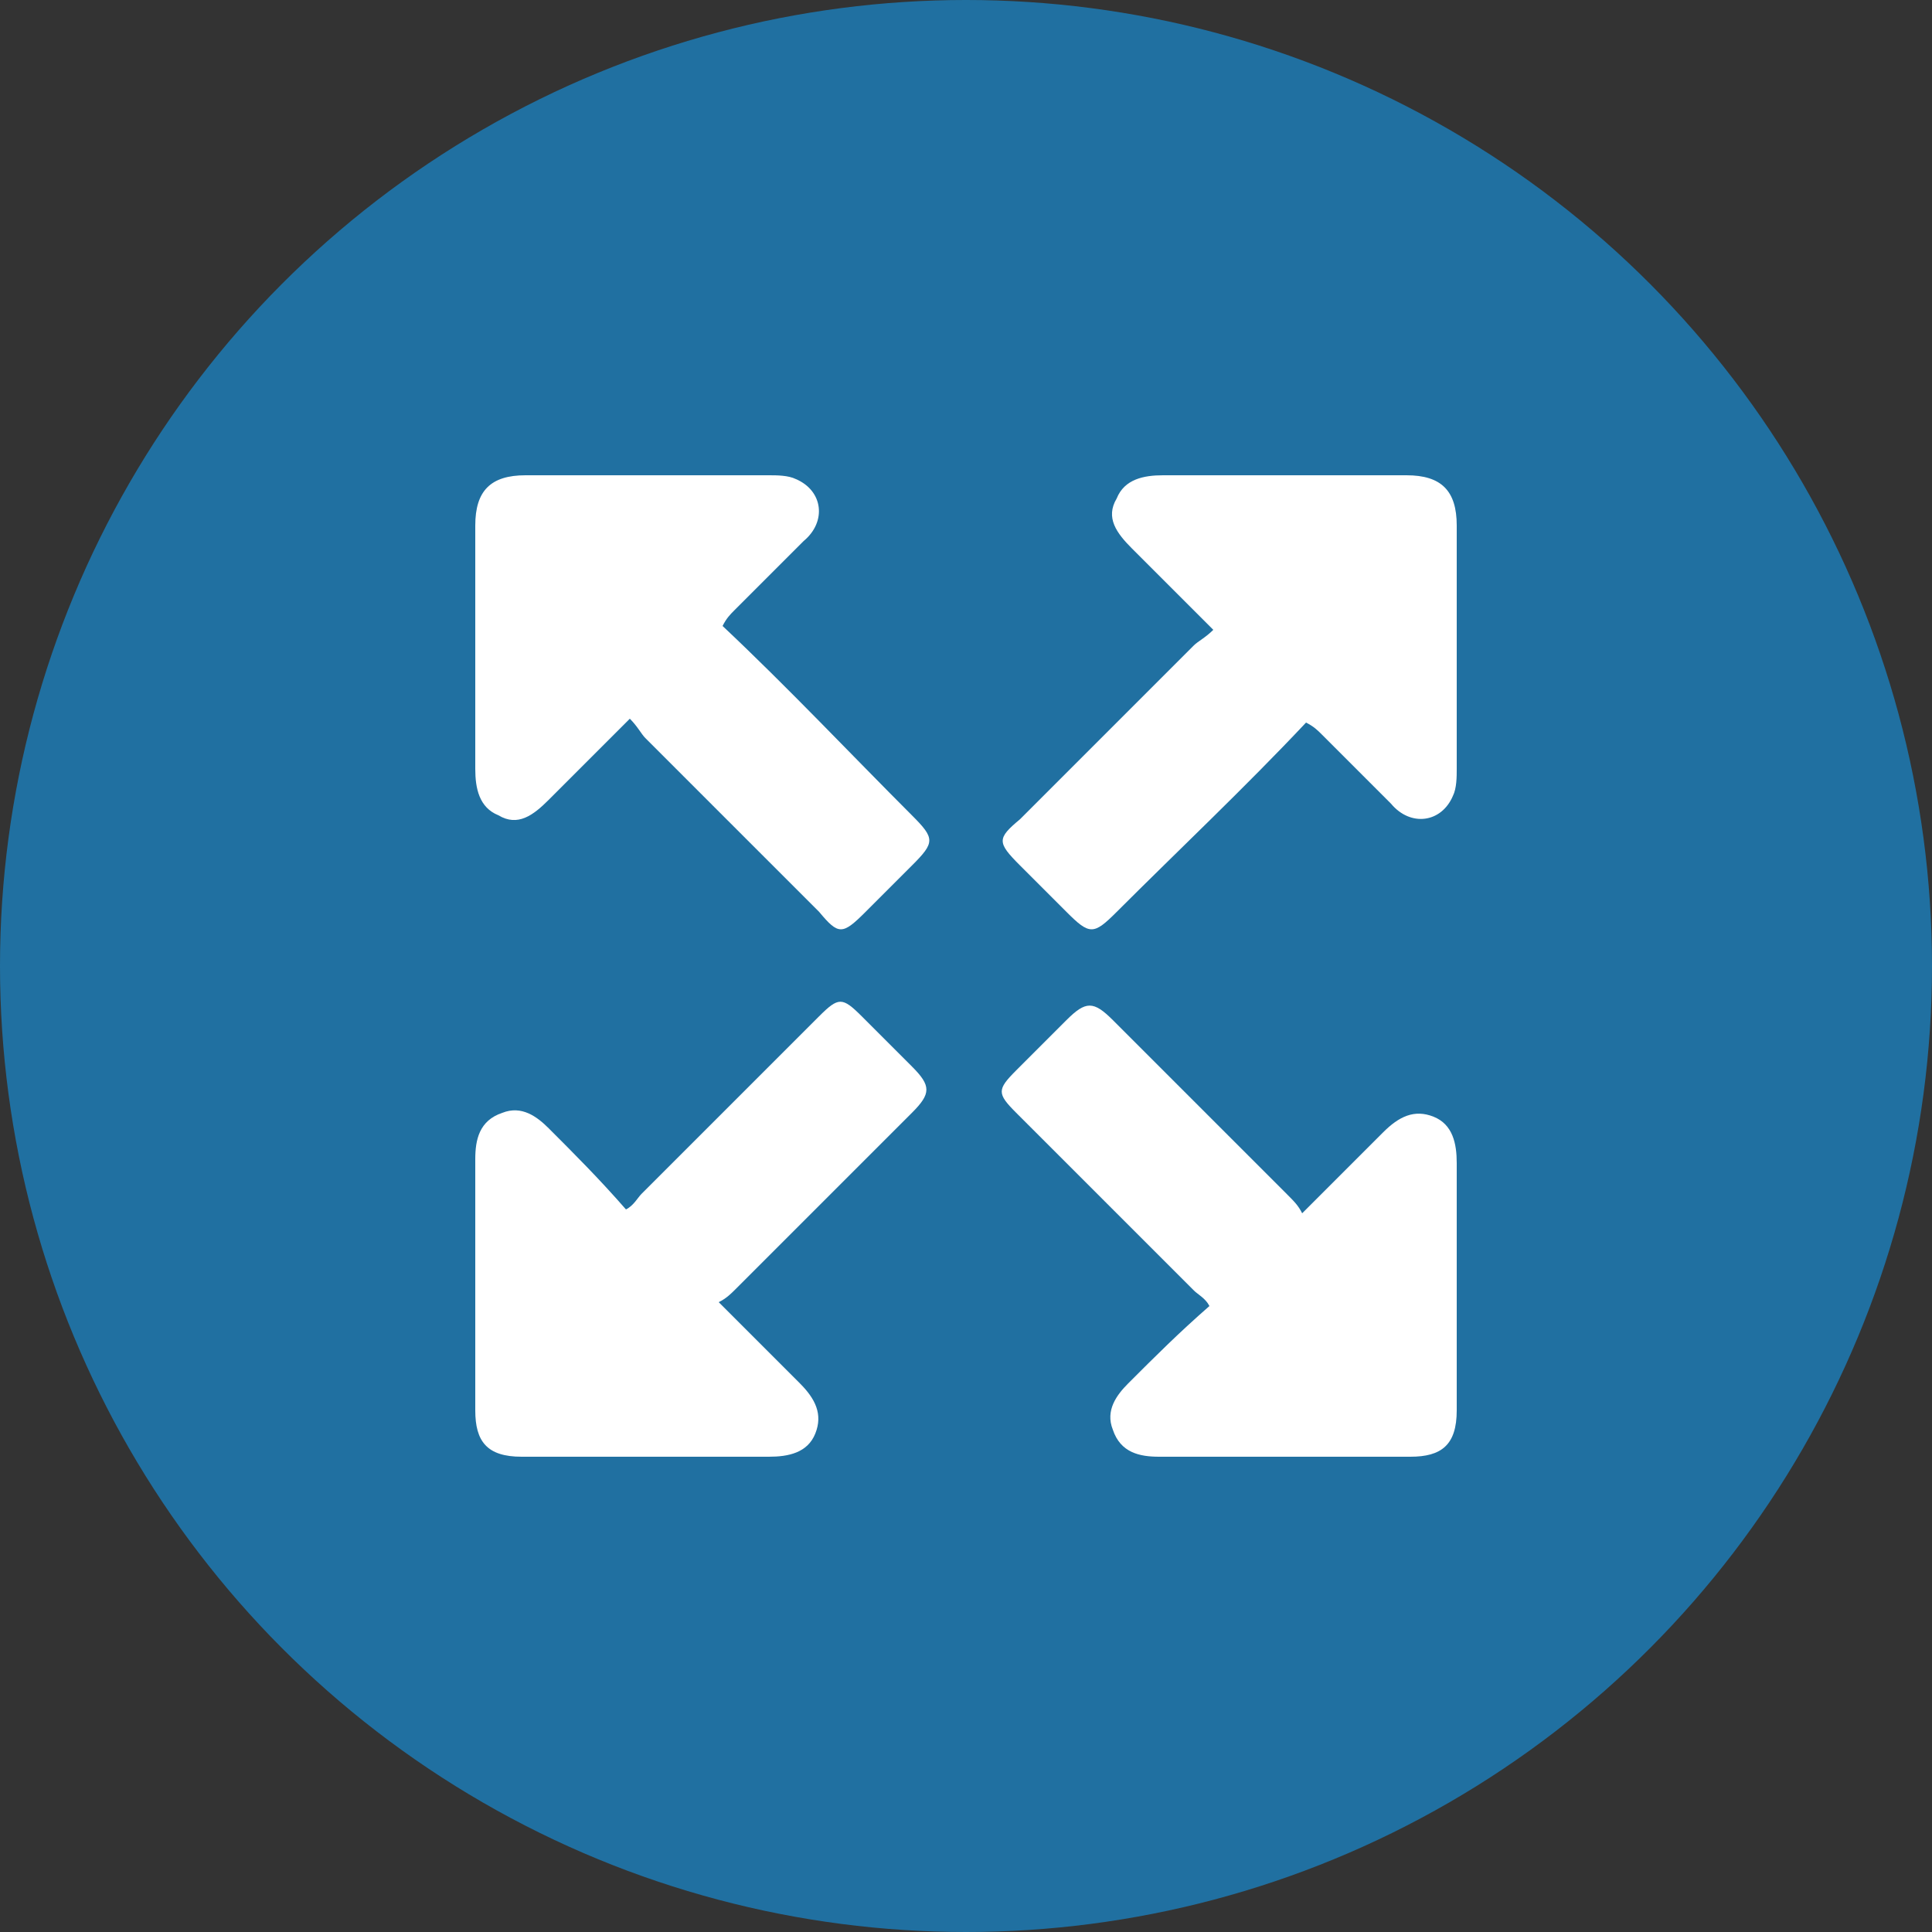
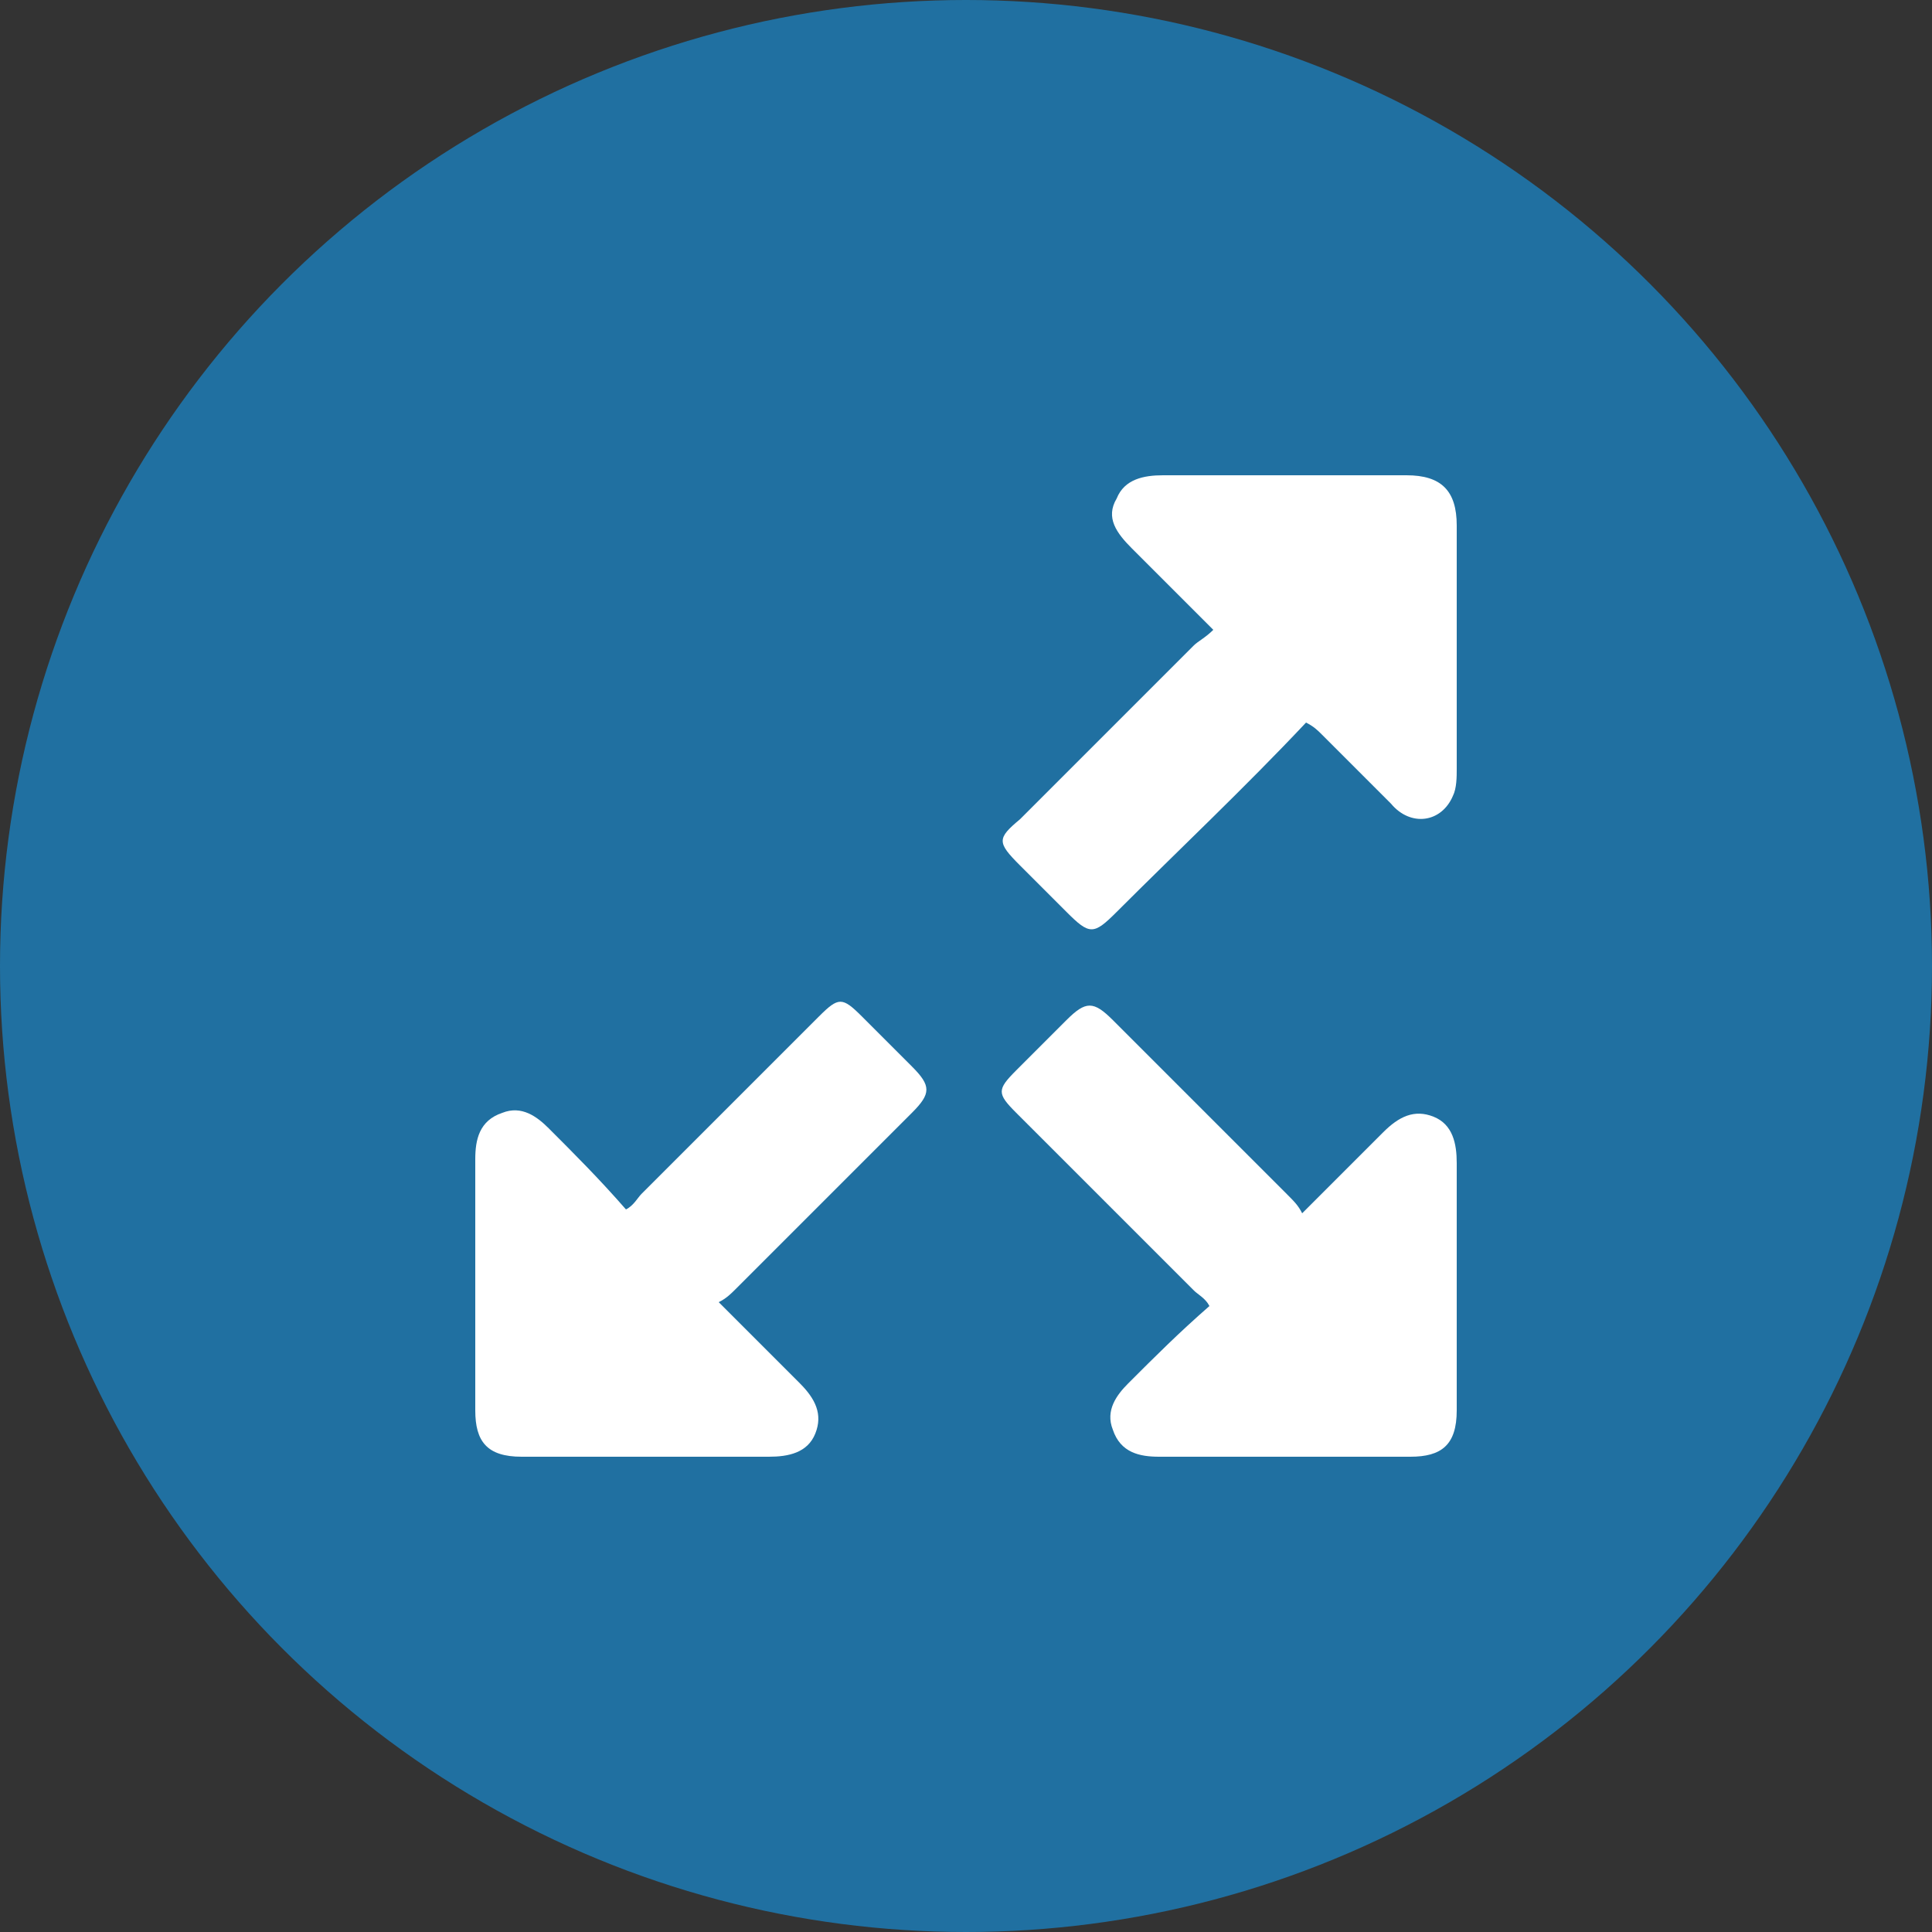
<svg xmlns="http://www.w3.org/2000/svg" version="1.1" id="Layer_1" x="0px" y="0px" width="50px" height="50px" viewBox="0 0 50 50" style="enable-background:new 0 0 50 50;" xml:space="preserve">
  <rect x="0" y="0" width="50" height="50" fill="#333333" stroke="none" />
  <circle style="fill:#2070A1;" cx="25" cy="25" r="25" />
  <g>
    <path style="fill-rule:evenodd;clip-rule:evenodd;fill:#FFFFFF;" d="M33.8,18.7c-1.6,1.7-3.3,3.3-4.9,4.9c-0.6,0.6-0.7,0.6-1.3,0   c-0.4-0.4-0.8-0.8-1.2-1.2c-0.6-0.6-0.6-0.7,0-1.2c1.5-1.5,3-3,4.5-4.5c0.1-0.1,0.3-0.2,0.5-0.4c-0.7-0.7-1.4-1.4-2.1-2.1   c-0.4-0.4-0.7-0.8-0.4-1.3c0.2-0.5,0.7-0.6,1.2-0.6c2.1,0,4.2,0,6.3,0c0.9,0,1.3,0.4,1.3,1.3c0,2.1,0,4.2,0,6.3   c0,0.2,0,0.5-0.1,0.7c-0.3,0.7-1.1,0.8-1.6,0.2c-0.6-0.6-1.2-1.2-1.8-1.8C34.1,18.9,34,18.8,33.8,18.7z" />
    <path style="fill-rule:evenodd;clip-rule:evenodd;fill:#FFFFFF;" d="M18.6,33.7c0.8,0.8,1.4,1.4,2.1,2.1c0.4,0.4,0.6,0.8,0.4,1.3   c-0.2,0.5-0.7,0.6-1.2,0.6c-2.1,0-4.3,0-6.4,0c-0.9,0-1.2-0.4-1.2-1.2c0-2.2,0-4.3,0-6.5c0-0.5,0.1-1,0.7-1.2   c0.5-0.2,0.9,0.1,1.2,0.4c0.7,0.7,1.3,1.3,2,2.1c0.2-0.1,0.3-0.3,0.4-0.4c1.5-1.5,3-3,4.6-4.6c0.5-0.5,0.6-0.5,1.1,0   c0.4,0.4,0.9,0.9,1.3,1.3c0.5,0.5,0.5,0.7,0,1.2c-1.5,1.5-3,3-4.5,4.5C18.9,33.5,18.8,33.6,18.6,33.7z" />
-     <path style="fill-rule:evenodd;clip-rule:evenodd;fill:#FFFFFF;" d="M18.7,16.2c1.7,1.6,3.3,3.3,4.9,4.9c0.6,0.6,0.6,0.7,0,1.3   c-0.4,0.4-0.8,0.8-1.2,1.2c-0.6,0.6-0.7,0.6-1.2,0c-1.5-1.5-3-3-4.5-4.5c-0.1-0.1-0.2-0.3-0.4-0.5c-0.7,0.7-1.4,1.4-2.1,2.1   c-0.4,0.4-0.8,0.7-1.3,0.4c-0.5-0.2-0.6-0.7-0.6-1.2c0-2.1,0-4.2,0-6.3c0-0.9,0.4-1.3,1.3-1.3c2.1,0,4.2,0,6.3,0   c0.2,0,0.5,0,0.7,0.1c0.7,0.3,0.8,1.1,0.2,1.6c-0.6,0.6-1.2,1.2-1.8,1.8C18.9,15.9,18.8,16,18.7,16.2z" />
    <path style="fill-rule:evenodd;clip-rule:evenodd;fill:#FFFFFF;" d="M33.7,31.4c0.8-0.8,1.4-1.4,2.1-2.1c0.4-0.4,0.8-0.6,1.3-0.4   c0.5,0.2,0.6,0.7,0.6,1.2c0,2.1,0,4.3,0,6.4c0,0.9-0.4,1.2-1.2,1.2c-2.2,0-4.3,0-6.5,0c-0.5,0-1-0.1-1.2-0.7   c-0.2-0.5,0.1-0.9,0.4-1.2c0.7-0.7,1.3-1.3,2.1-2c-0.1-0.2-0.3-0.3-0.4-0.4c-1.5-1.5-3-3-4.6-4.6c-0.5-0.5-0.5-0.6,0-1.1   c0.4-0.4,0.9-0.9,1.3-1.3c0.5-0.5,0.7-0.5,1.2,0c1.5,1.5,3,3,4.5,4.5C33.5,31.1,33.6,31.2,33.7,31.4z" />
  </g>
</svg>